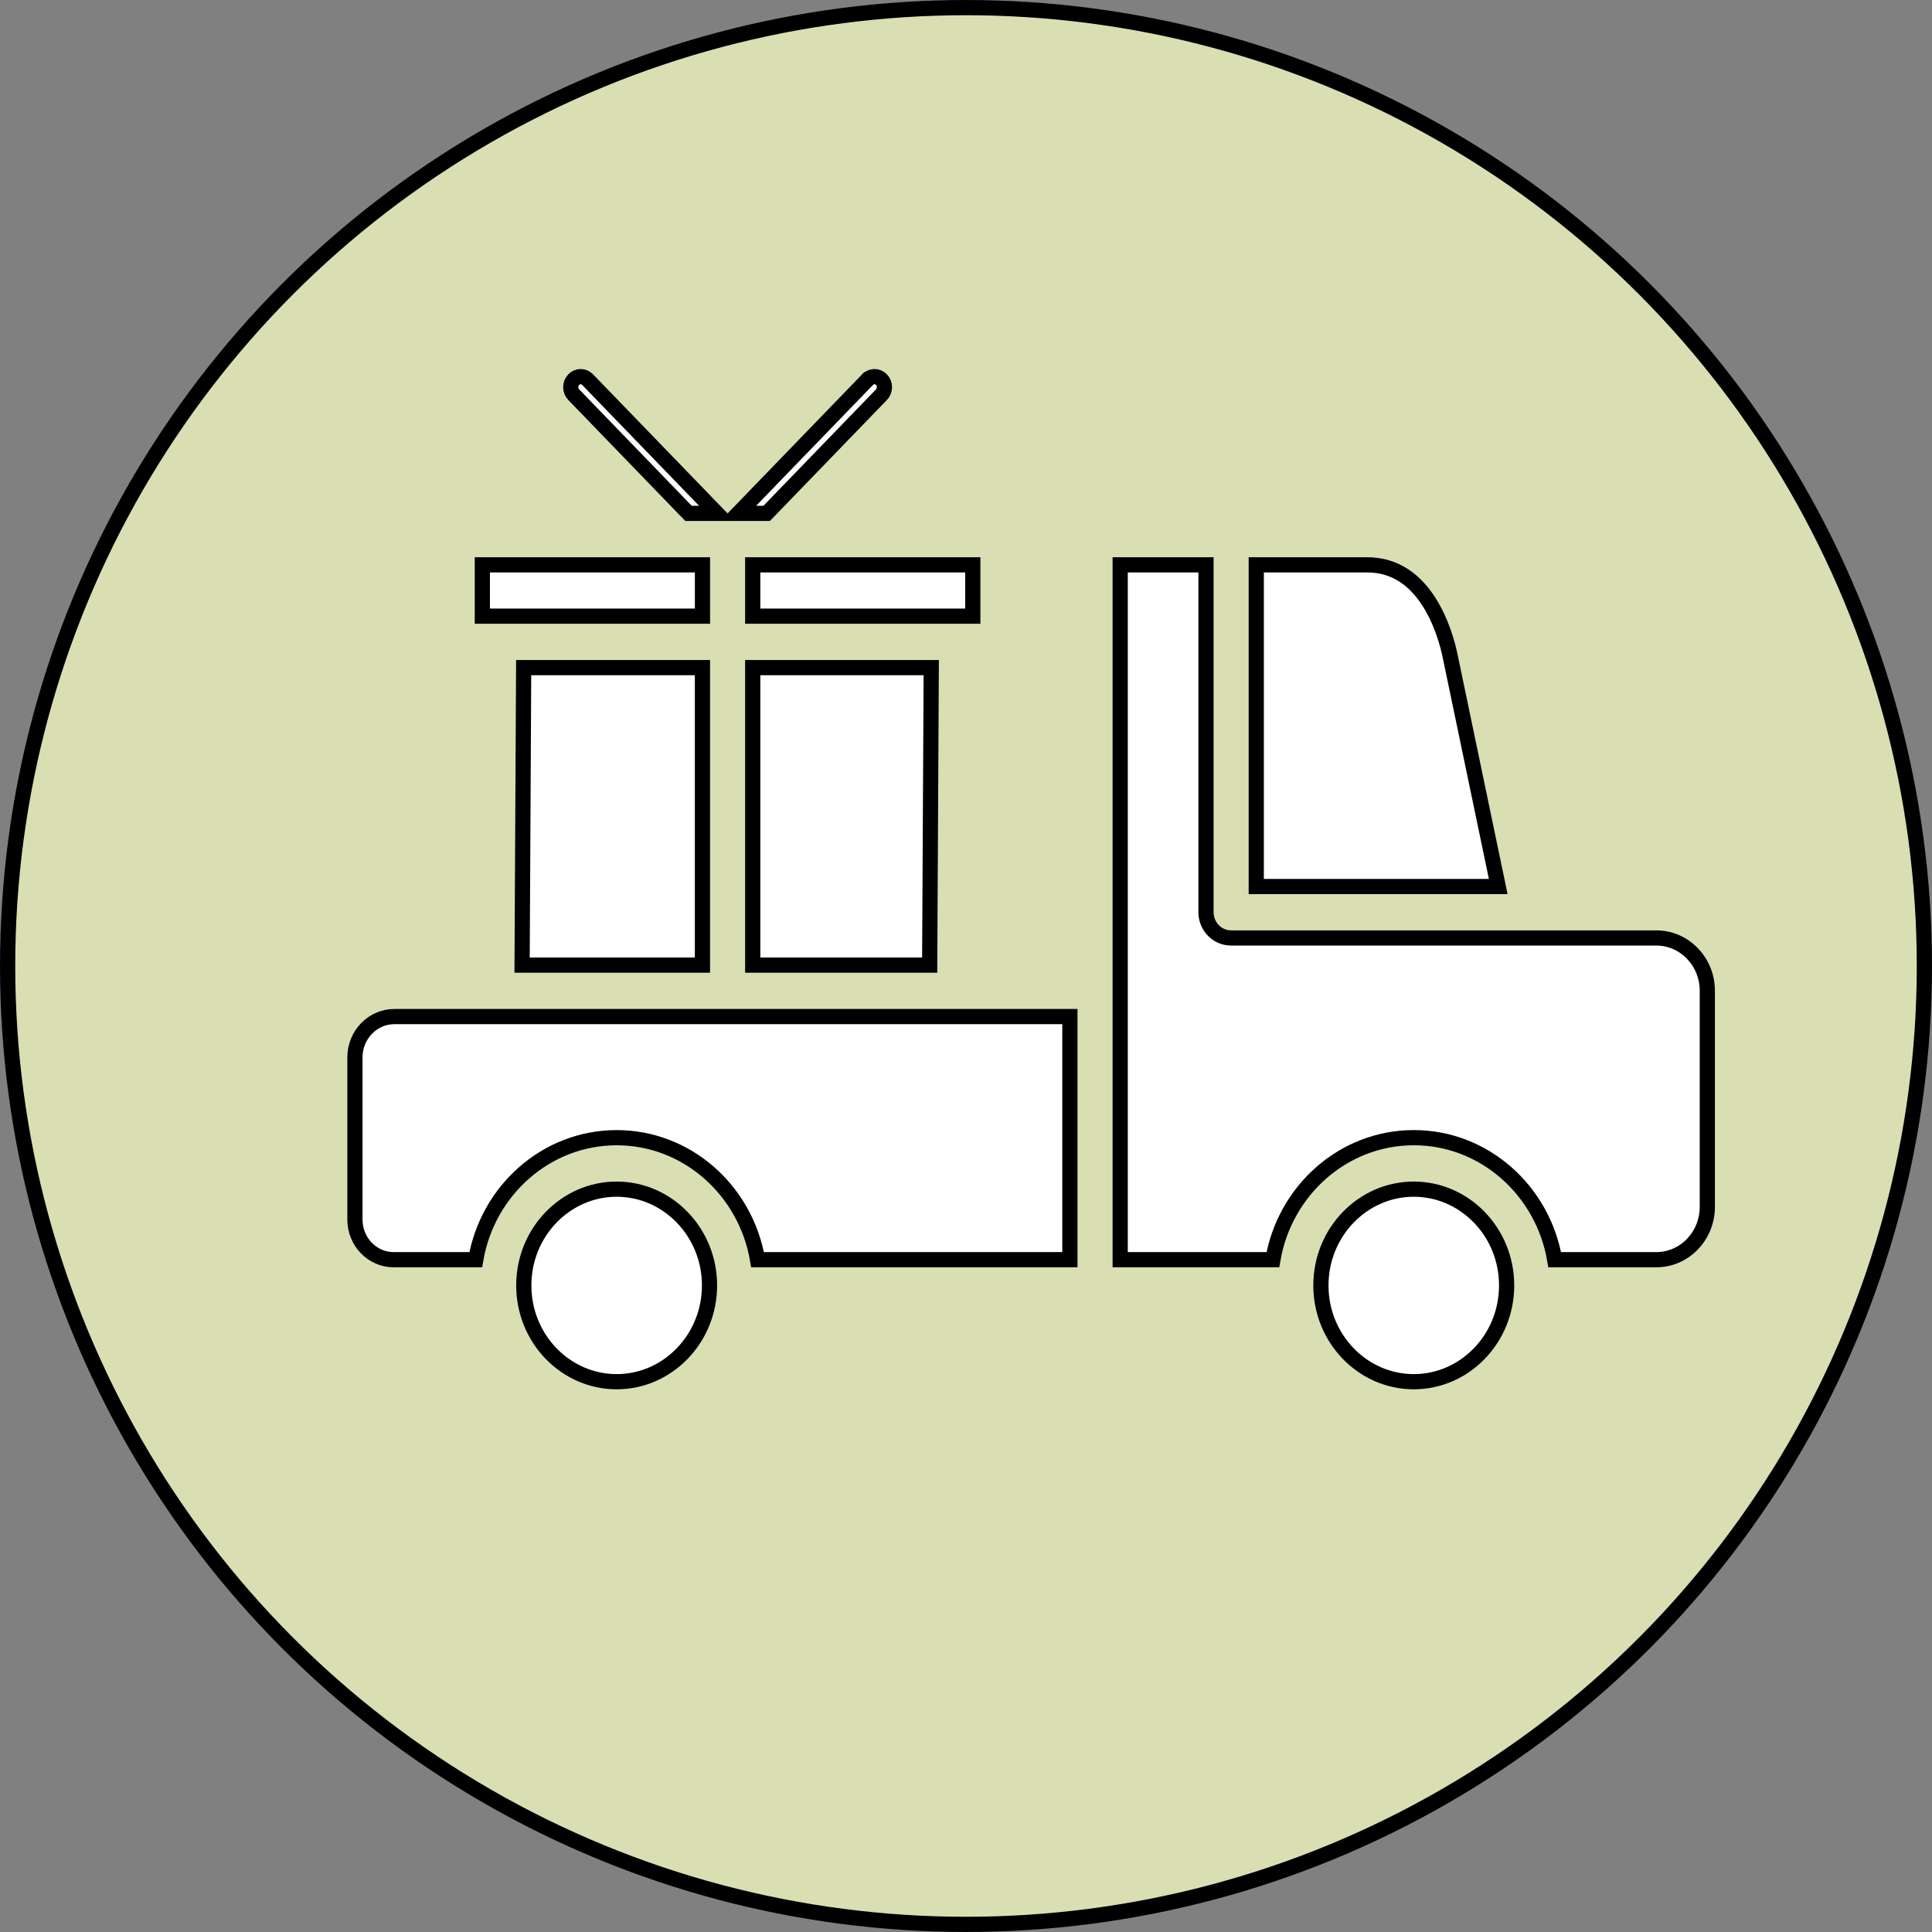
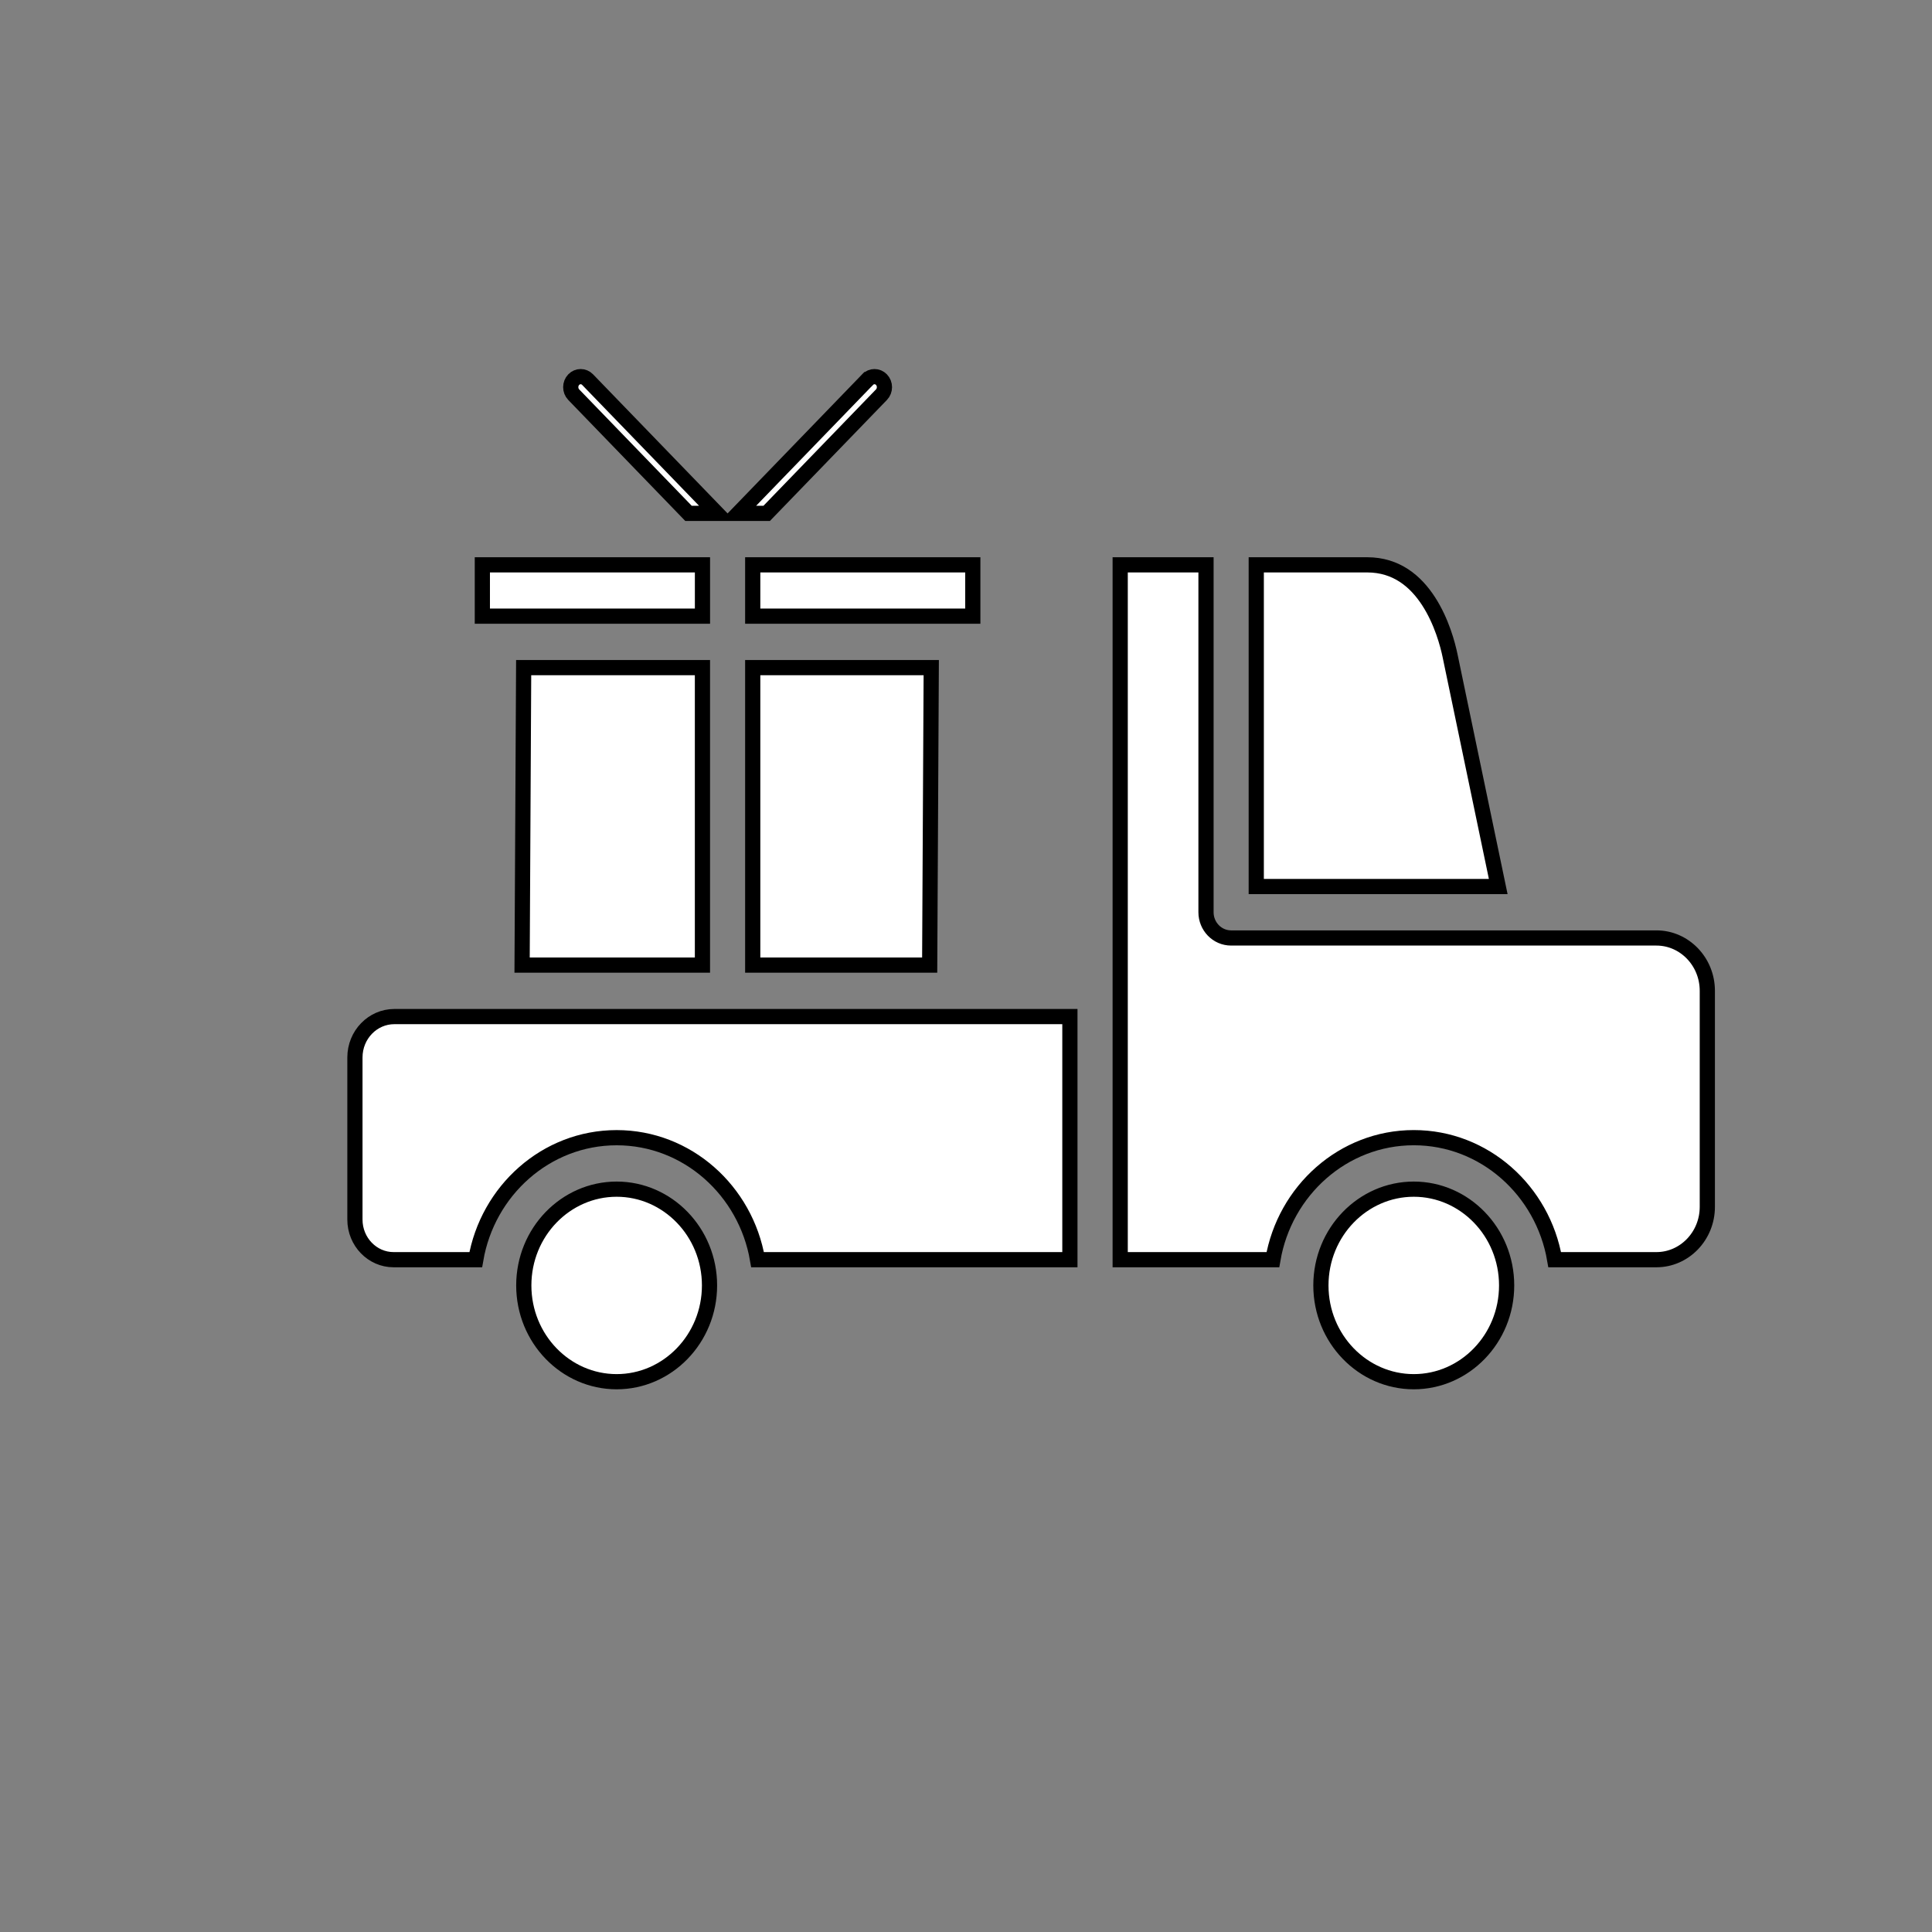
<svg xmlns="http://www.w3.org/2000/svg" width="89" height="89" viewBox="0 0 89 89" fill="none">
  <rect x="0" y="0" width="89" height="89" fill="#808080" stroke="none" />
-   <circle cx="44.5" cy="44.5" r="44.149" fill="#D9DFB3" stroke="black" stroke-width="0.701" />
  <path d="M27.069 17.488L33.027 23.648H31.716L26.43 18.182C26.246 17.992 26.246 17.678 26.43 17.488C26.607 17.304 26.89 17.304 27.069 17.488C27.069 17.488 27.069 17.488 27.069 17.488ZM35.319 23.648H34.008L39.965 17.488L39.966 17.488C40.143 17.304 40.426 17.304 40.605 17.488C40.789 17.678 40.789 17.992 40.605 18.182C40.605 18.182 40.605 18.182 40.605 18.182L35.319 23.648ZM66.798 30.199L66.798 30.199L69.018 40.839H57.871V26.02H62.982C64.322 26.02 65.211 26.773 65.81 27.697C66.413 28.627 66.693 29.693 66.798 30.199ZM16.35 56.179V48.714C16.35 47.663 17.174 46.83 18.162 46.83H49.286V58.029H34.898C34.354 54.848 31.66 52.409 28.407 52.409C25.154 52.409 22.46 54.848 21.916 58.029H18.128C17.159 58.029 16.35 57.21 16.35 56.179ZM70.449 43.209H76.307C77.588 43.209 78.65 44.29 78.65 45.644V55.594C78.65 56.947 77.588 58.029 76.307 58.029H71.619C71.075 54.848 68.381 52.408 65.128 52.408C61.875 52.408 59.181 54.848 58.637 58.029H51.603V26.019H55.556V42.024C55.556 42.667 56.063 43.209 56.714 43.209H70.449ZM60.849 59.215C60.849 56.758 62.78 54.78 65.127 54.78C67.475 54.78 69.405 56.759 69.405 59.215C69.405 61.671 67.475 63.65 65.127 63.65C62.78 63.65 60.849 61.672 60.849 59.215ZM24.129 59.215C24.129 56.758 26.059 54.78 28.407 54.78C30.754 54.78 32.685 56.759 32.685 59.215C32.685 61.671 30.754 63.65 28.407 63.65C26.059 63.65 24.129 61.672 24.129 59.215ZM22.22 26.02H32.36V28.384H22.22V26.02ZM24.123 30.755H32.359V44.459H24.051L24.123 30.755ZM34.675 28.384V26.02H44.813V28.384H34.675ZM42.899 30.755L42.827 44.459H34.675V30.755H42.899Z" fill="white" stroke="black" stroke-width="0.7" />
</svg>